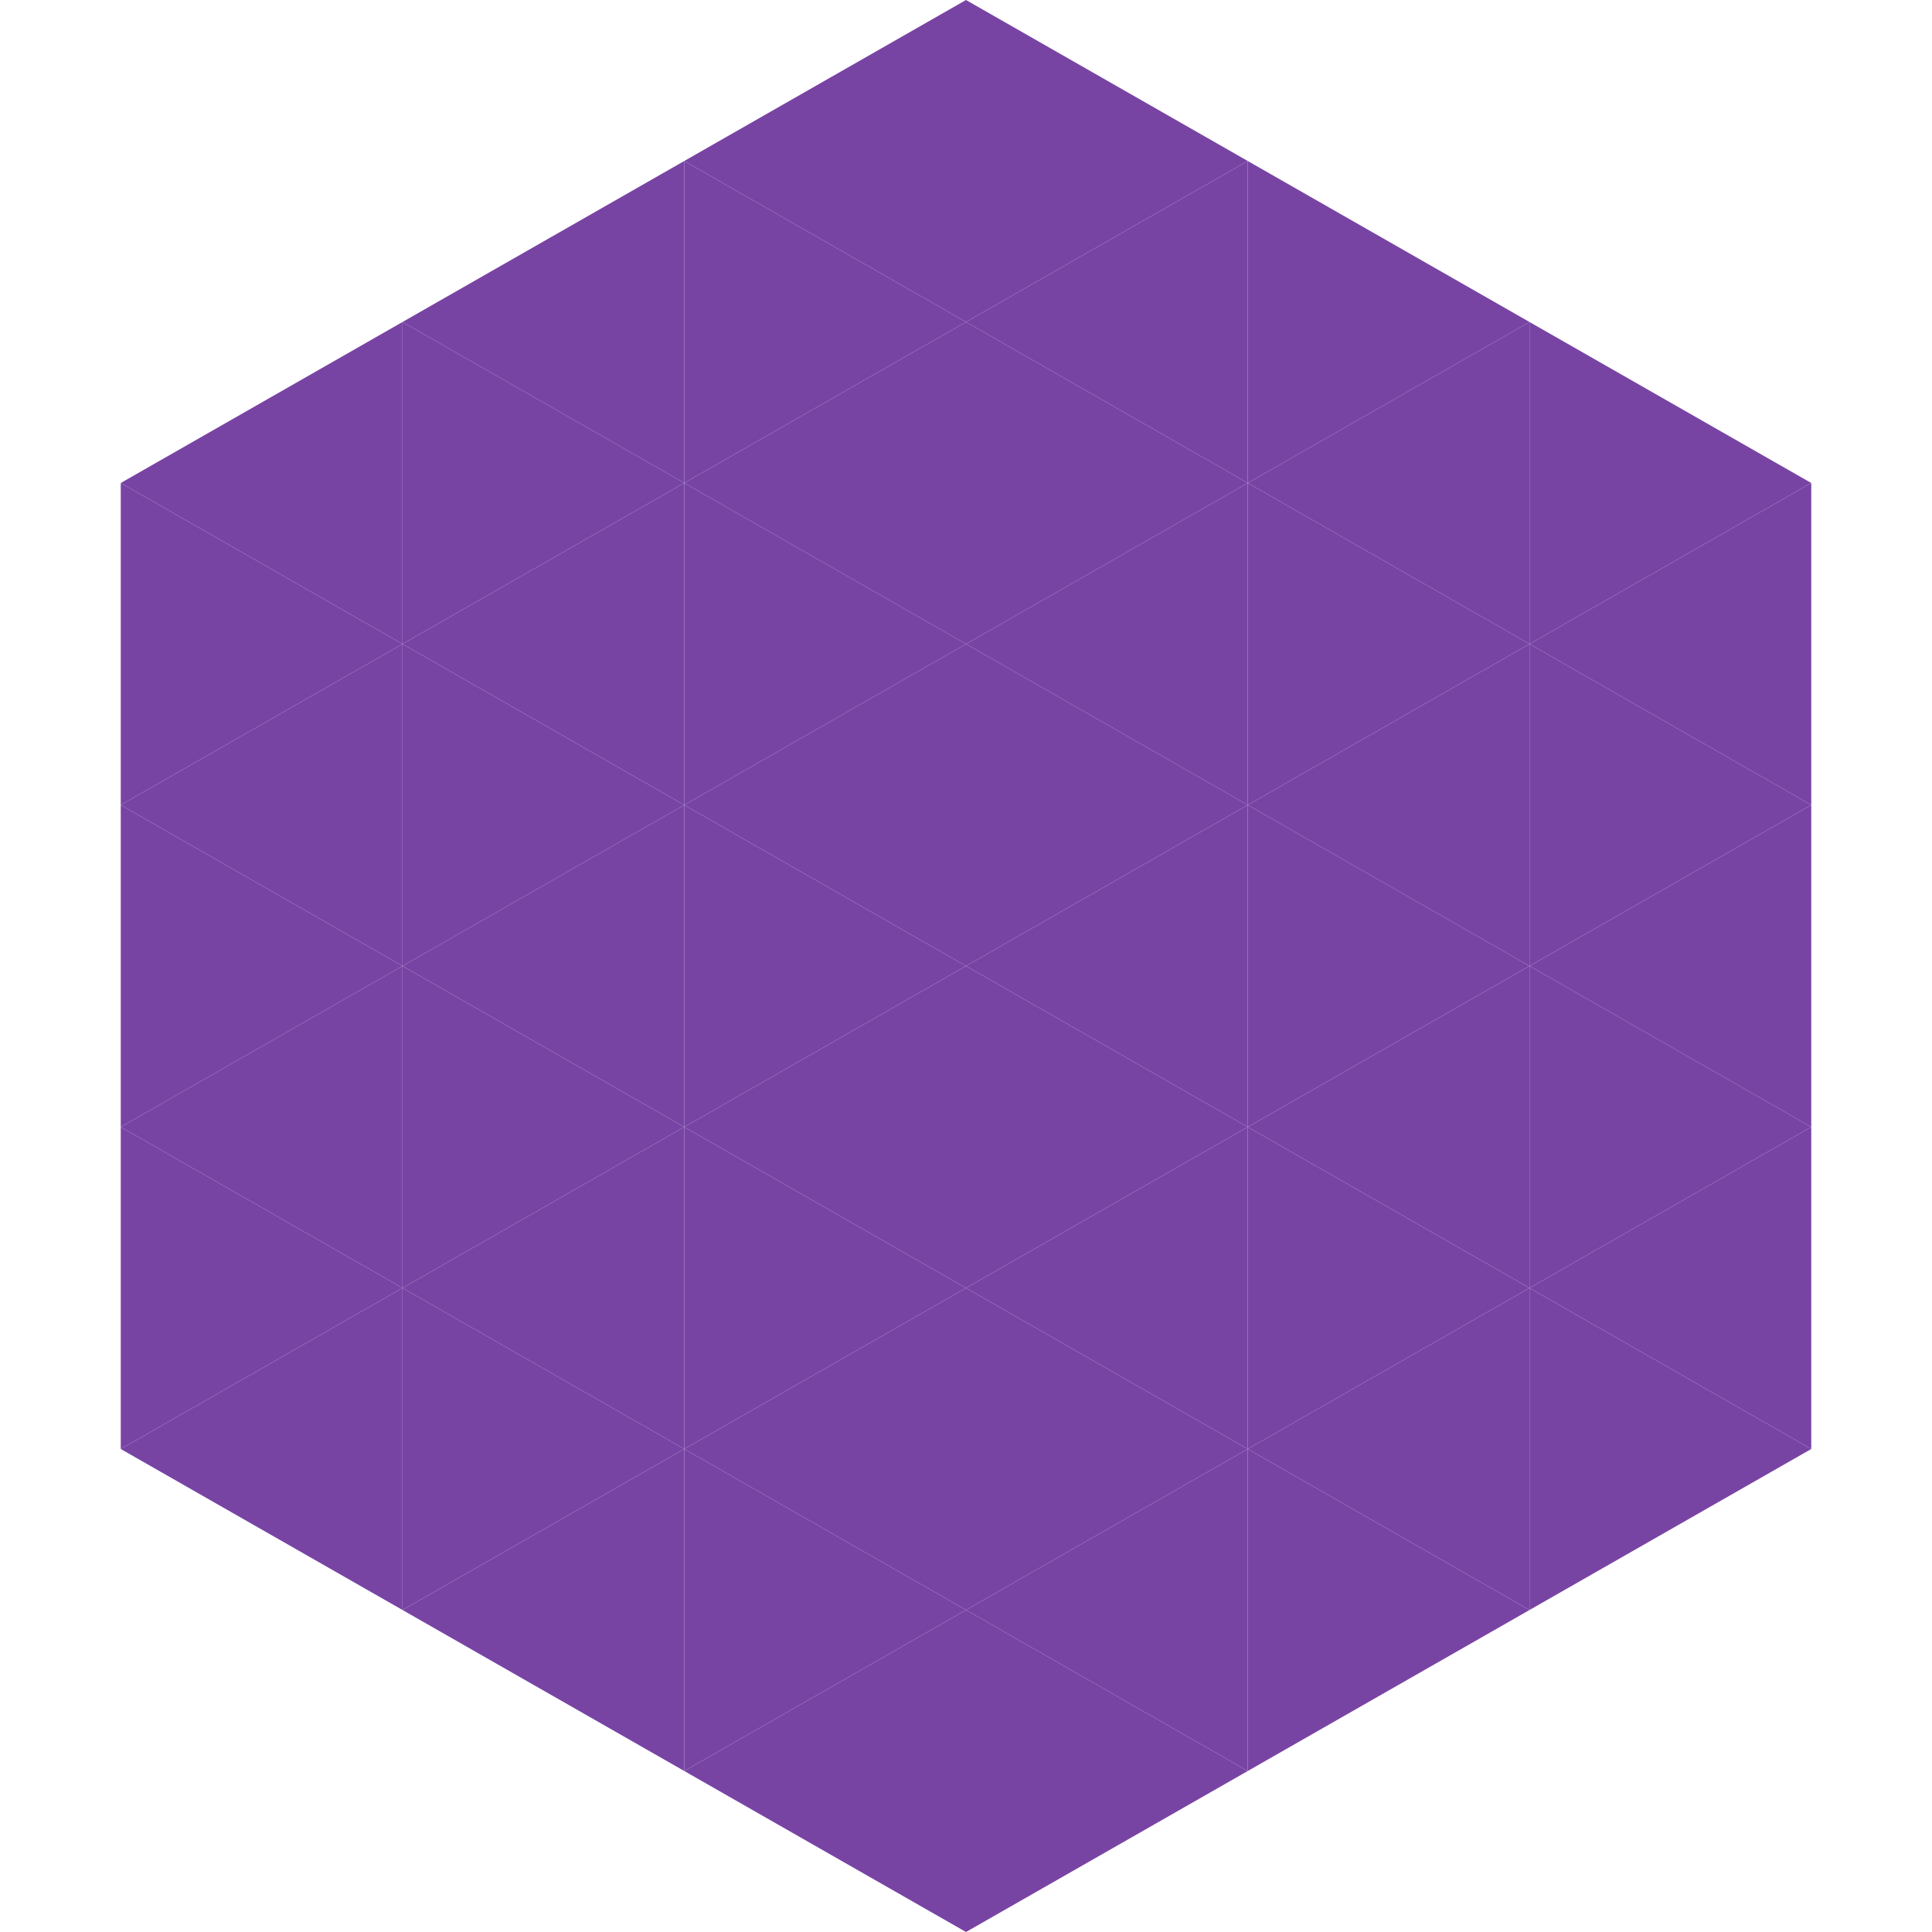
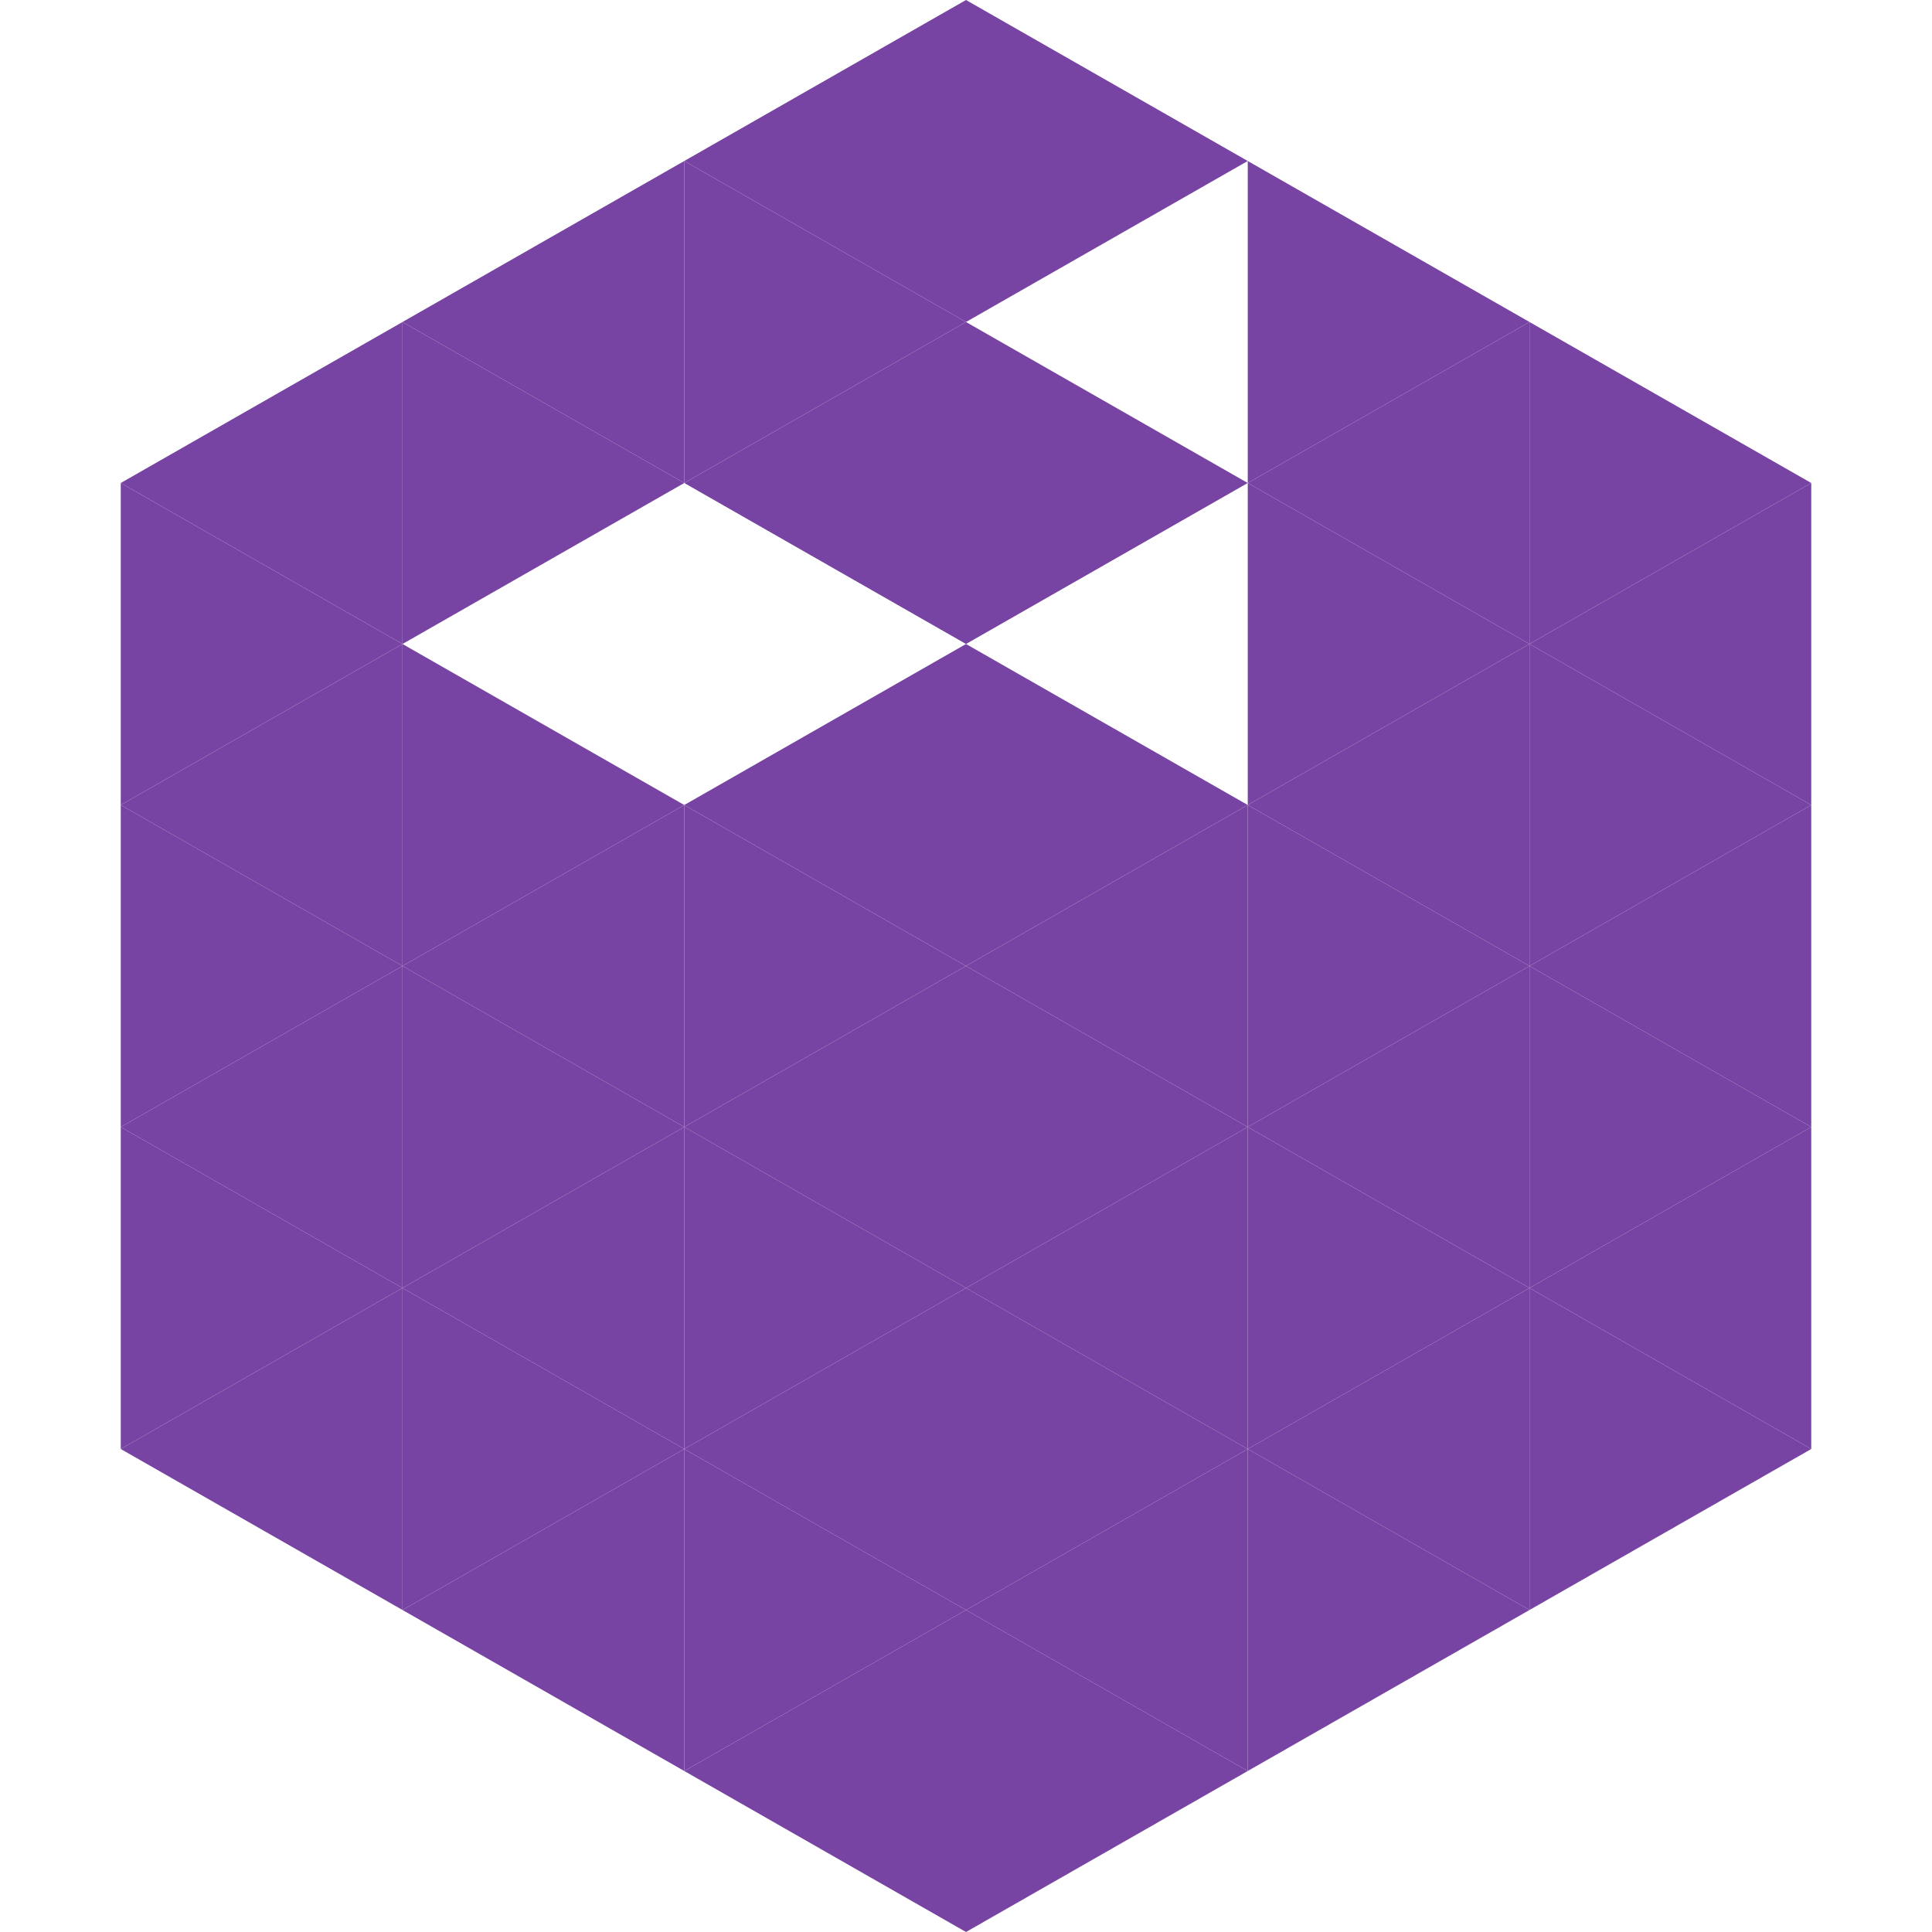
<svg xmlns="http://www.w3.org/2000/svg" width="240" height="240">
  <polygon points="50,40 15,60 50,80" style="fill:rgb(120,68,164)" />
  <polygon points="190,40 225,60 190,80" style="fill:rgb(120,68,164)" />
  <polygon points="15,60 50,80 15,100" style="fill:rgb(120,68,164)" />
  <polygon points="225,60 190,80 225,100" style="fill:rgb(120,68,164)" />
  <polygon points="50,80 15,100 50,120" style="fill:rgb(120,68,164)" />
  <polygon points="190,80 225,100 190,120" style="fill:rgb(120,68,164)" />
  <polygon points="15,100 50,120 15,140" style="fill:rgb(120,68,164)" />
  <polygon points="225,100 190,120 225,140" style="fill:rgb(120,68,164)" />
  <polygon points="50,120 15,140 50,160" style="fill:rgb(120,68,164)" />
  <polygon points="190,120 225,140 190,160" style="fill:rgb(120,68,164)" />
  <polygon points="15,140 50,160 15,180" style="fill:rgb(120,68,164)" />
  <polygon points="225,140 190,160 225,180" style="fill:rgb(120,68,164)" />
  <polygon points="50,160 15,180 50,200" style="fill:rgb(120,68,164)" />
  <polygon points="190,160 225,180 190,200" style="fill:rgb(120,68,164)" />
  <polygon points="15,180 50,200 15,220" style="fill:rgb(255,255,255); fill-opacity:0" />
  <polygon points="225,180 190,200 225,220" style="fill:rgb(255,255,255); fill-opacity:0" />
  <polygon points="50,0 85,20 50,40" style="fill:rgb(255,255,255); fill-opacity:0" />
  <polygon points="190,0 155,20 190,40" style="fill:rgb(255,255,255); fill-opacity:0" />
  <polygon points="85,20 50,40 85,60" style="fill:rgb(120,68,164)" />
  <polygon points="155,20 190,40 155,60" style="fill:rgb(120,68,164)" />
  <polygon points="50,40 85,60 50,80" style="fill:rgb(120,68,164)" />
  <polygon points="190,40 155,60 190,80" style="fill:rgb(120,68,164)" />
-   <polygon points="85,60 50,80 85,100" style="fill:rgb(120,68,164)" />
  <polygon points="155,60 190,80 155,100" style="fill:rgb(120,68,164)" />
  <polygon points="50,80 85,100 50,120" style="fill:rgb(120,68,164)" />
  <polygon points="190,80 155,100 190,120" style="fill:rgb(120,68,164)" />
  <polygon points="85,100 50,120 85,140" style="fill:rgb(120,68,164)" />
  <polygon points="155,100 190,120 155,140" style="fill:rgb(120,68,164)" />
  <polygon points="50,120 85,140 50,160" style="fill:rgb(120,68,164)" />
  <polygon points="190,120 155,140 190,160" style="fill:rgb(120,68,164)" />
  <polygon points="85,140 50,160 85,180" style="fill:rgb(120,68,164)" />
  <polygon points="155,140 190,160 155,180" style="fill:rgb(120,68,164)" />
  <polygon points="50,160 85,180 50,200" style="fill:rgb(120,68,164)" />
  <polygon points="190,160 155,180 190,200" style="fill:rgb(120,68,164)" />
  <polygon points="85,180 50,200 85,220" style="fill:rgb(120,68,164)" />
  <polygon points="155,180 190,200 155,220" style="fill:rgb(120,68,164)" />
  <polygon points="120,0 85,20 120,40" style="fill:rgb(120,68,164)" />
  <polygon points="120,0 155,20 120,40" style="fill:rgb(120,68,164)" />
  <polygon points="85,20 120,40 85,60" style="fill:rgb(120,68,164)" />
-   <polygon points="155,20 120,40 155,60" style="fill:rgb(120,68,164)" />
  <polygon points="120,40 85,60 120,80" style="fill:rgb(120,68,164)" />
  <polygon points="120,40 155,60 120,80" style="fill:rgb(120,68,164)" />
-   <polygon points="85,60 120,80 85,100" style="fill:rgb(120,68,164)" />
-   <polygon points="155,60 120,80 155,100" style="fill:rgb(120,68,164)" />
  <polygon points="120,80 85,100 120,120" style="fill:rgb(120,68,164)" />
  <polygon points="120,80 155,100 120,120" style="fill:rgb(120,68,164)" />
  <polygon points="85,100 120,120 85,140" style="fill:rgb(120,68,164)" />
  <polygon points="155,100 120,120 155,140" style="fill:rgb(120,68,164)" />
  <polygon points="120,120 85,140 120,160" style="fill:rgb(120,68,164)" />
  <polygon points="120,120 155,140 120,160" style="fill:rgb(120,68,164)" />
  <polygon points="85,140 120,160 85,180" style="fill:rgb(120,68,164)" />
  <polygon points="155,140 120,160 155,180" style="fill:rgb(120,68,164)" />
  <polygon points="120,160 85,180 120,200" style="fill:rgb(120,68,164)" />
  <polygon points="120,160 155,180 120,200" style="fill:rgb(120,68,164)" />
  <polygon points="85,180 120,200 85,220" style="fill:rgb(120,68,164)" />
  <polygon points="155,180 120,200 155,220" style="fill:rgb(120,68,164)" />
  <polygon points="120,200 85,220 120,240" style="fill:rgb(120,68,164)" />
  <polygon points="120,200 155,220 120,240" style="fill:rgb(120,68,164)" />
  <polygon points="85,220 120,240 85,260" style="fill:rgb(255,255,255); fill-opacity:0" />
  <polygon points="155,220 120,240 155,260" style="fill:rgb(255,255,255); fill-opacity:0" />
</svg>